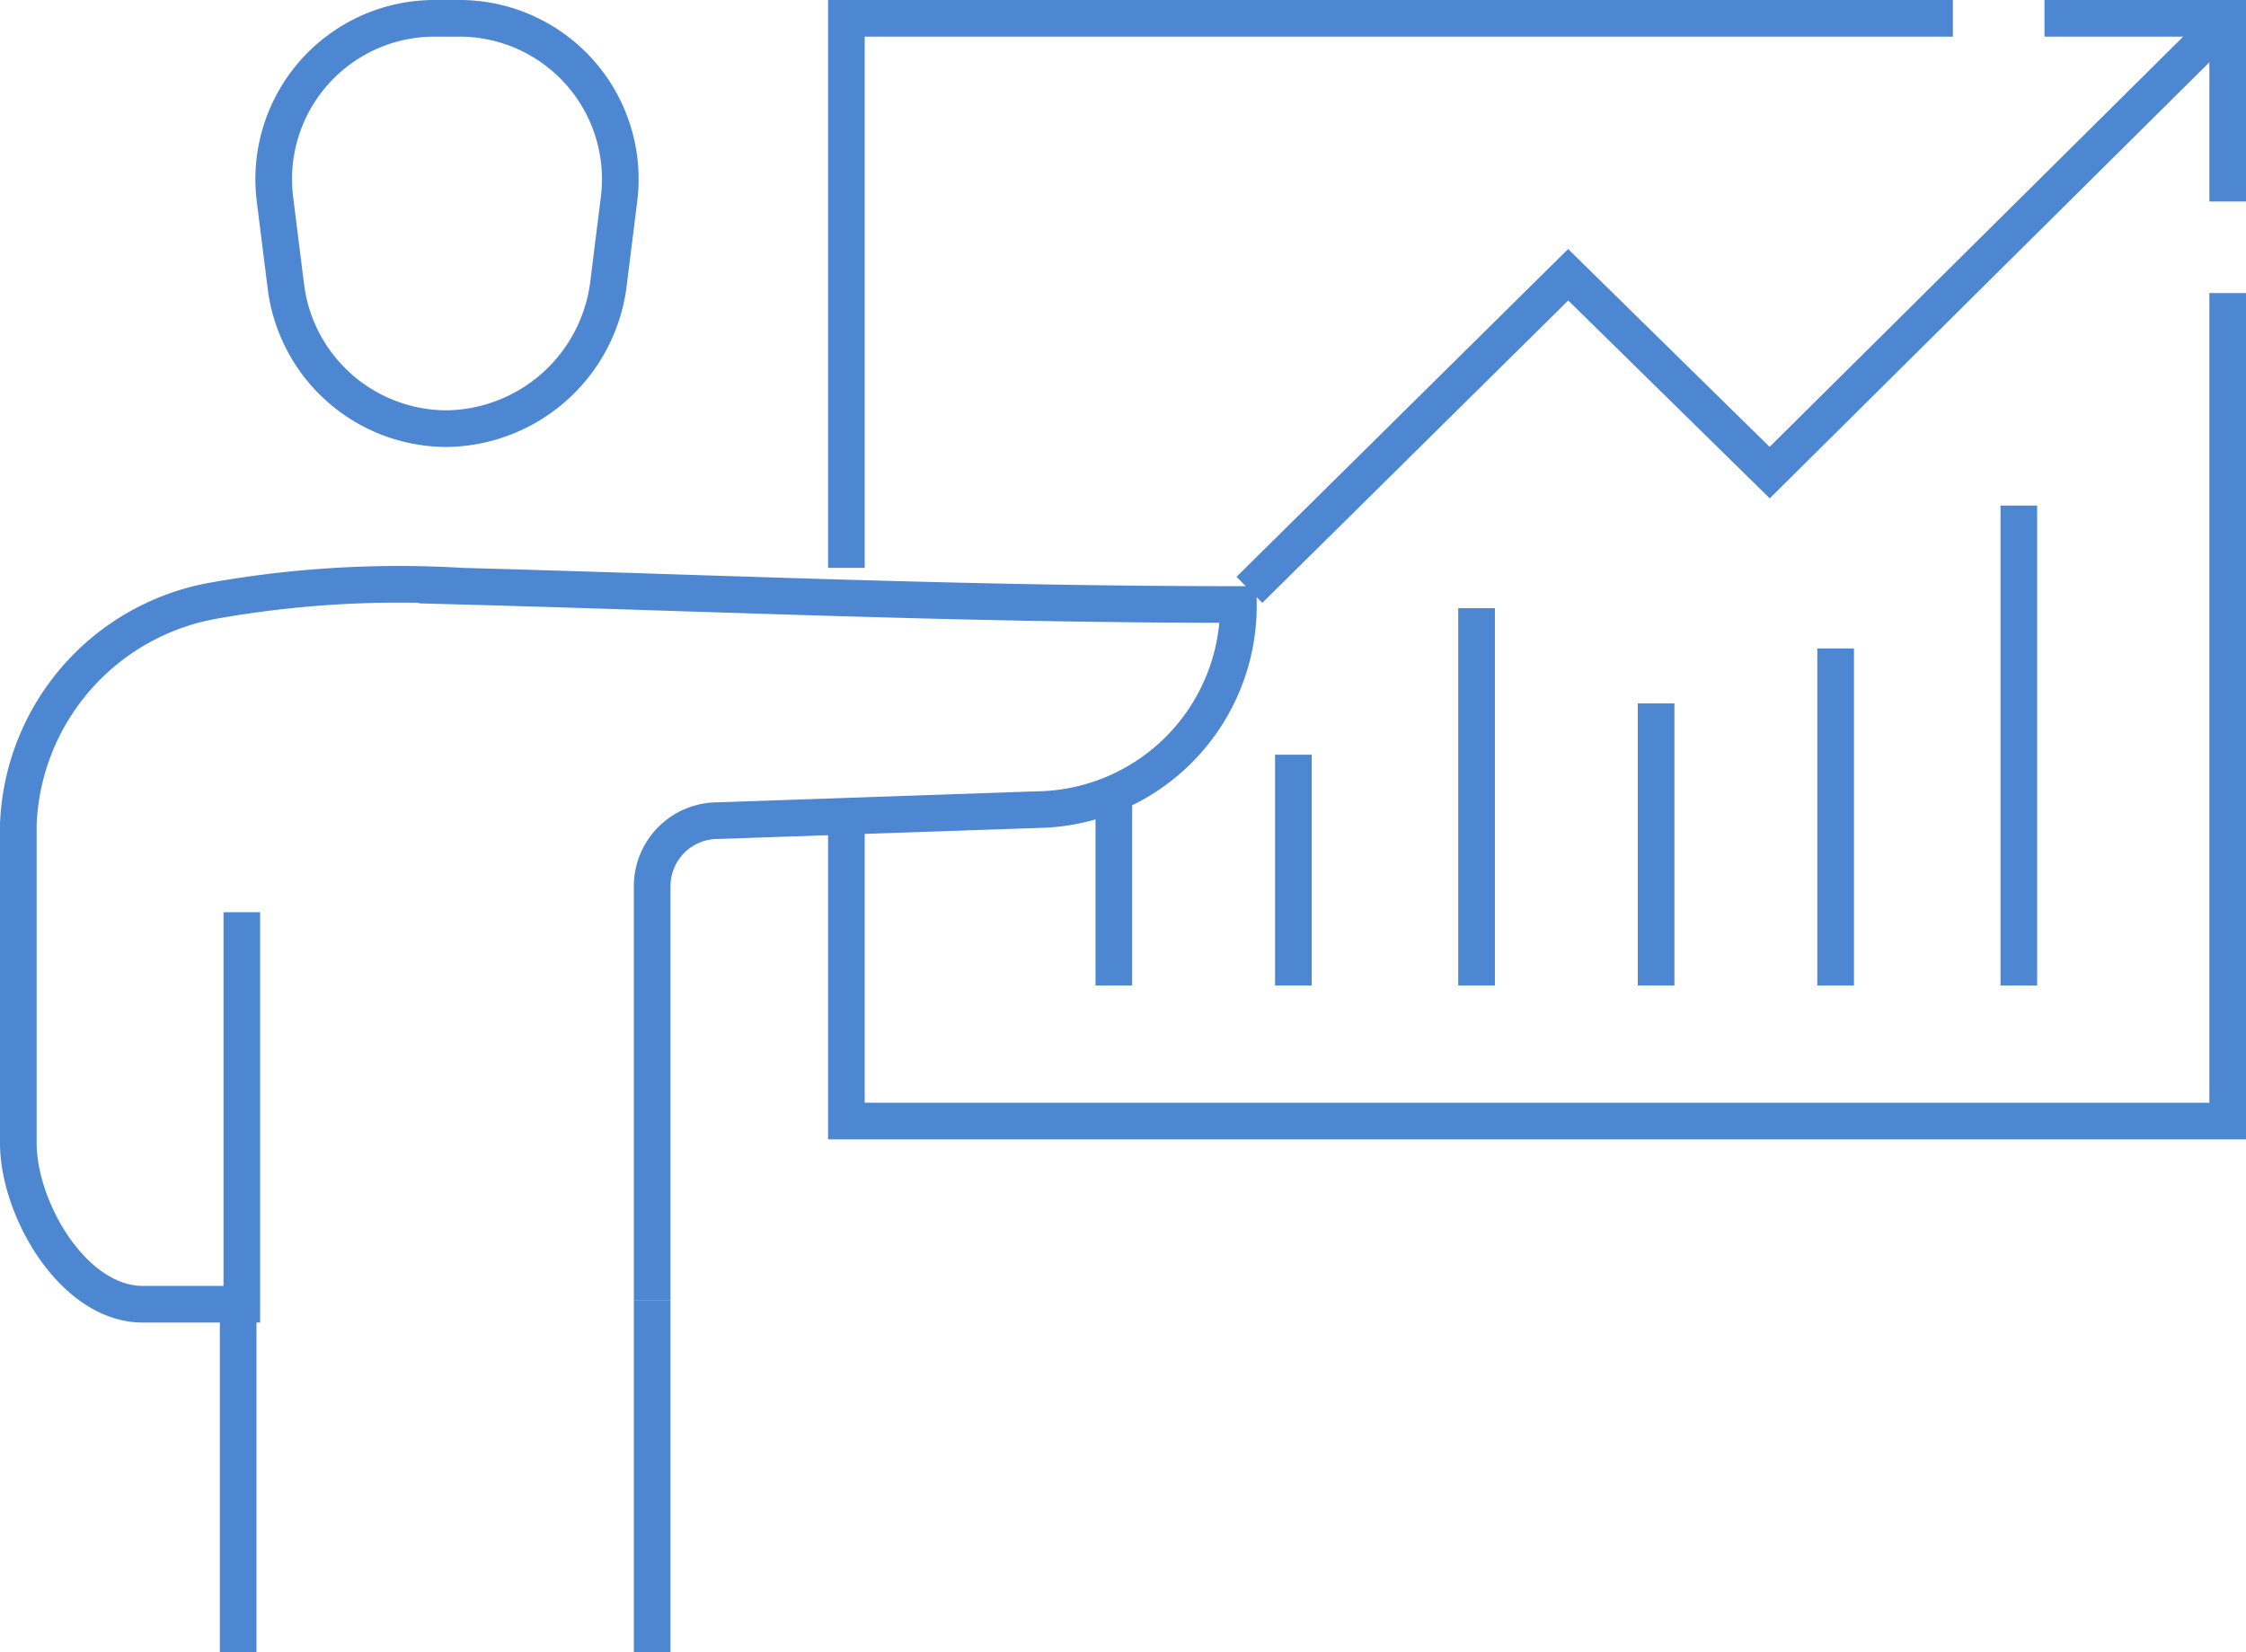
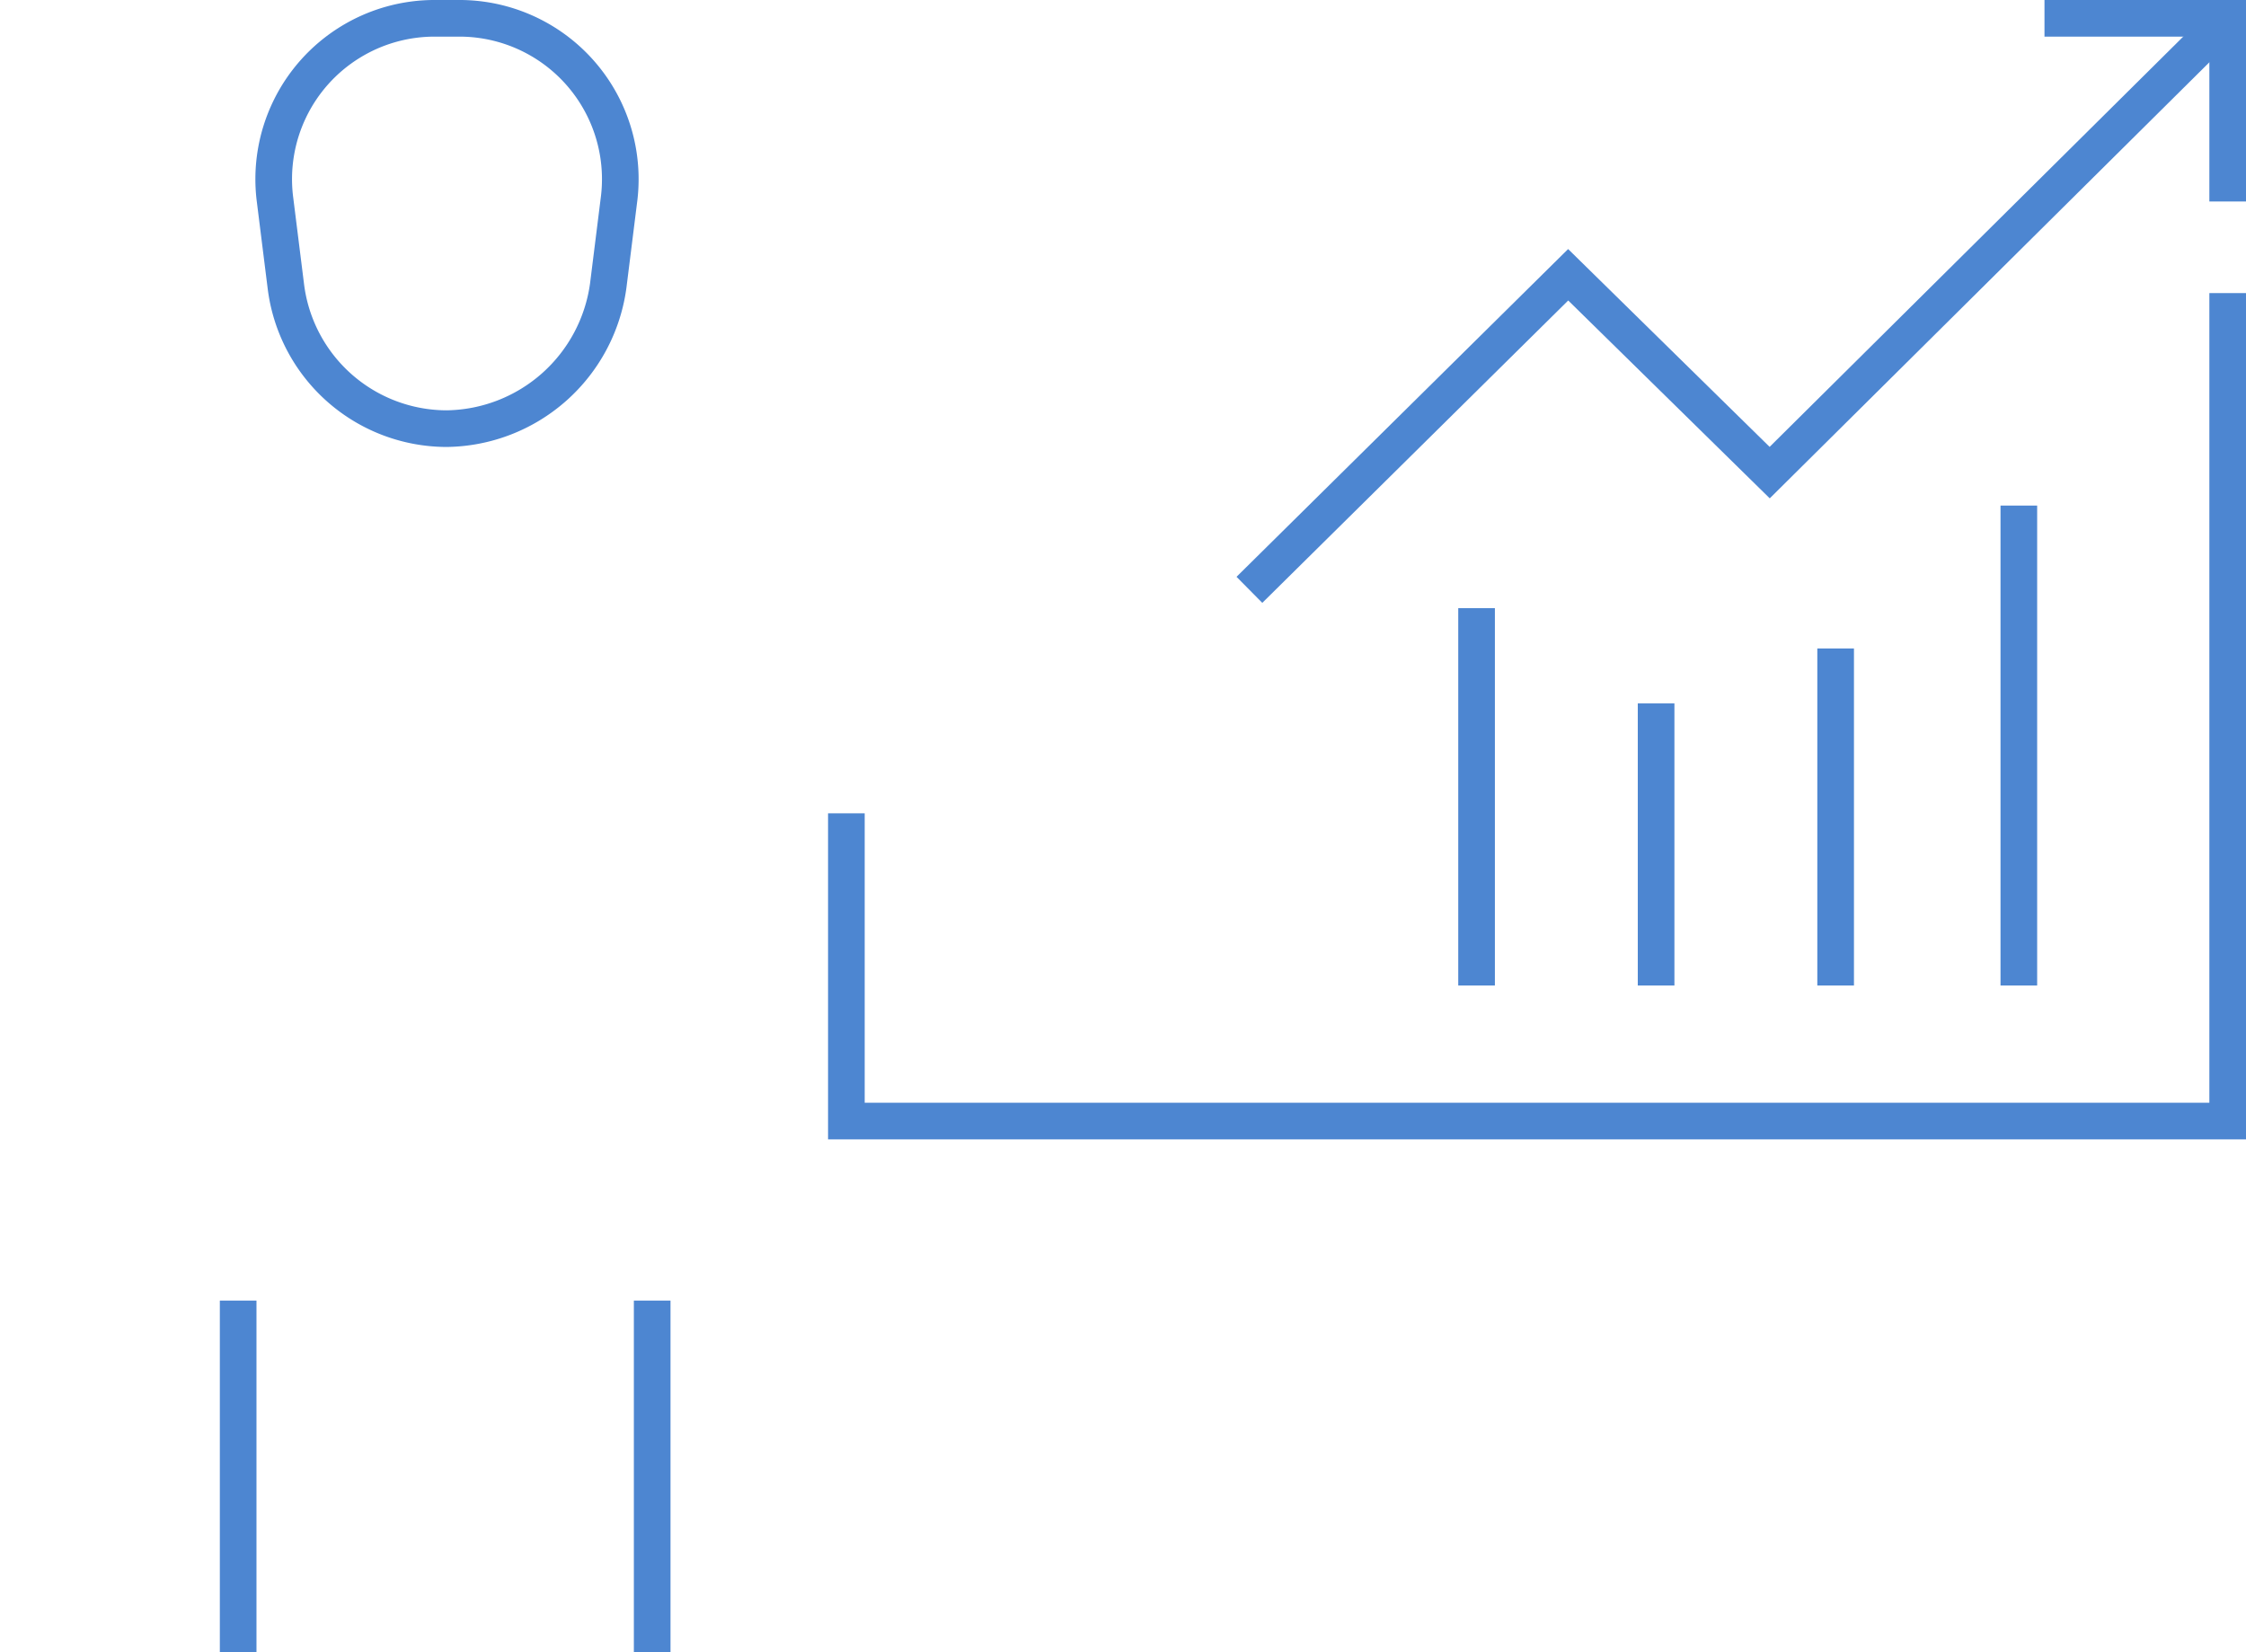
<svg xmlns="http://www.w3.org/2000/svg" width="61.3" height="45.1" viewBox="0 0 61.3 45.1">
  <path d="M15,9.1h.6A4.39,4.39,0,0,1,20,14l-.3,2.4a4.51,4.51,0,0,1-4.4,3.9h0a4.43,4.43,0,0,1-4.4-3.9L10.6,14A4.39,4.39,0,0,1,15,9.1Z" transform="translate(-3.1 -8.6)" fill="none" stroke="#4d86d1" stroke-miterlimit="10" />
  <line x1="6.5" y1="45.1" x2="6.5" y2="35.5" fill="none" stroke="#4d86d1" stroke-miterlimit="10" />
  <line x1="17.8" y1="35.5" x2="17.8" y2="45.1" fill="none" stroke="#4d86d1" stroke-miterlimit="10" />
-   <path d="M20.9,44.1V32.8A1.79,1.79,0,0,1,22.7,31l8.7-.3a5.57,5.57,0,0,0,5.5-5.6h0c-7.4,0-13.9-.3-21.2-.5a28.93,28.93,0,0,0-6.8.4h0a6.46,6.46,0,0,0-5.3,6.1v8.7h0c0,1.8,1.5,4.4,3.4,4.4H9.7V33.5" transform="translate(-3.1 -8.6)" fill="none" stroke="#4d86d1" stroke-miterlimit="10" />
  <polyline points="60.8 8 60.8 30.6 23.1 30.6 23.1 22.2" fill="none" stroke="#4d86d1" stroke-miterlimit="10" />
-   <polyline points="23.1 15.5 23.1 0.5 53.3 0.5" fill="none" stroke="#4d86d1" stroke-miterlimit="10" />
  <polyline points="34.1 16.1 42.8 7.5 48.3 12.9 60.8 0.5" fill="none" stroke="#4d86d1" stroke-miterlimit="10" />
  <polyline points="60.8 5.5 60.8 0.5 55.8 0.5" fill="none" stroke="#4d86d1" stroke-miterlimit="10" />
  <line x1="55.1" y1="13.8" x2="55.1" y2="26.9" fill="none" stroke="#4d86d1" stroke-miterlimit="10" />
  <line x1="50.1" y1="17.7" x2="50.1" y2="26.9" fill="none" stroke="#4d86d1" stroke-miterlimit="10" />
  <line x1="45.2" y1="19.2" x2="45.2" y2="26.9" fill="none" stroke="#4d86d1" stroke-miterlimit="10" />
  <line x1="40.3" y1="16.6" x2="40.3" y2="26.9" fill="none" stroke="#4d86d1" stroke-miterlimit="10" />
-   <line x1="35.3" y1="20.6" x2="35.3" y2="26.9" fill="none" stroke="#4d86d1" stroke-miterlimit="10" />
-   <line x1="30.4" y1="21.6" x2="30.4" y2="26.9" fill="none" stroke="#4d86d1" stroke-miterlimit="10" />
</svg>